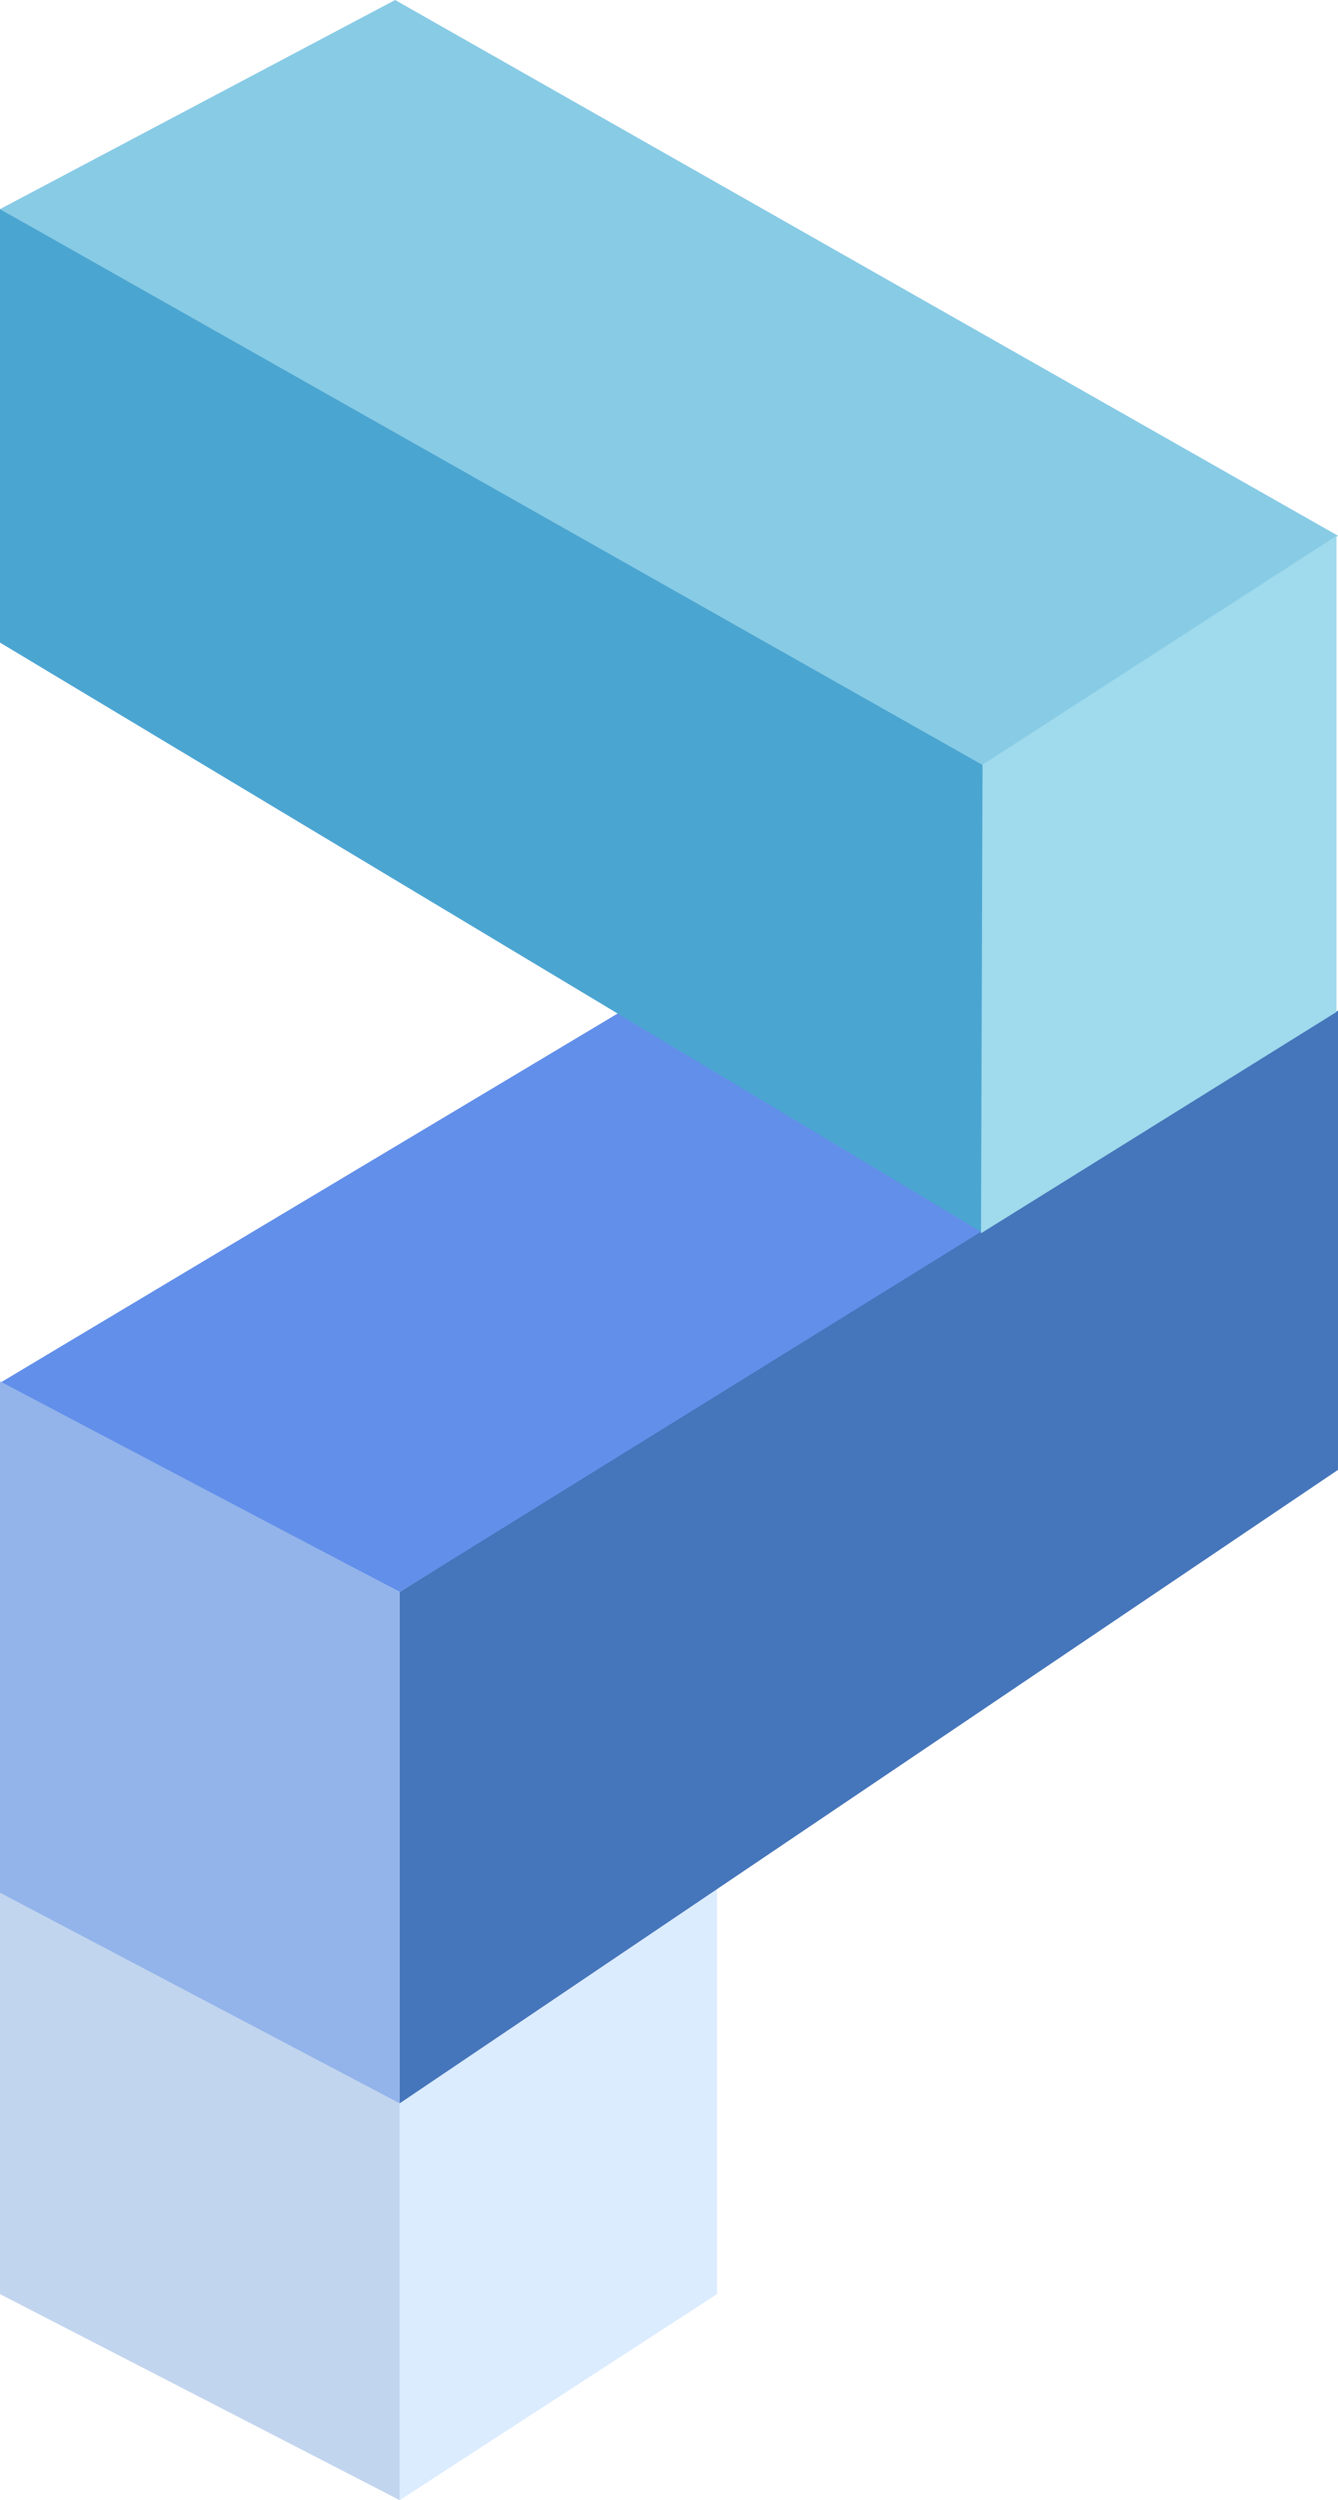
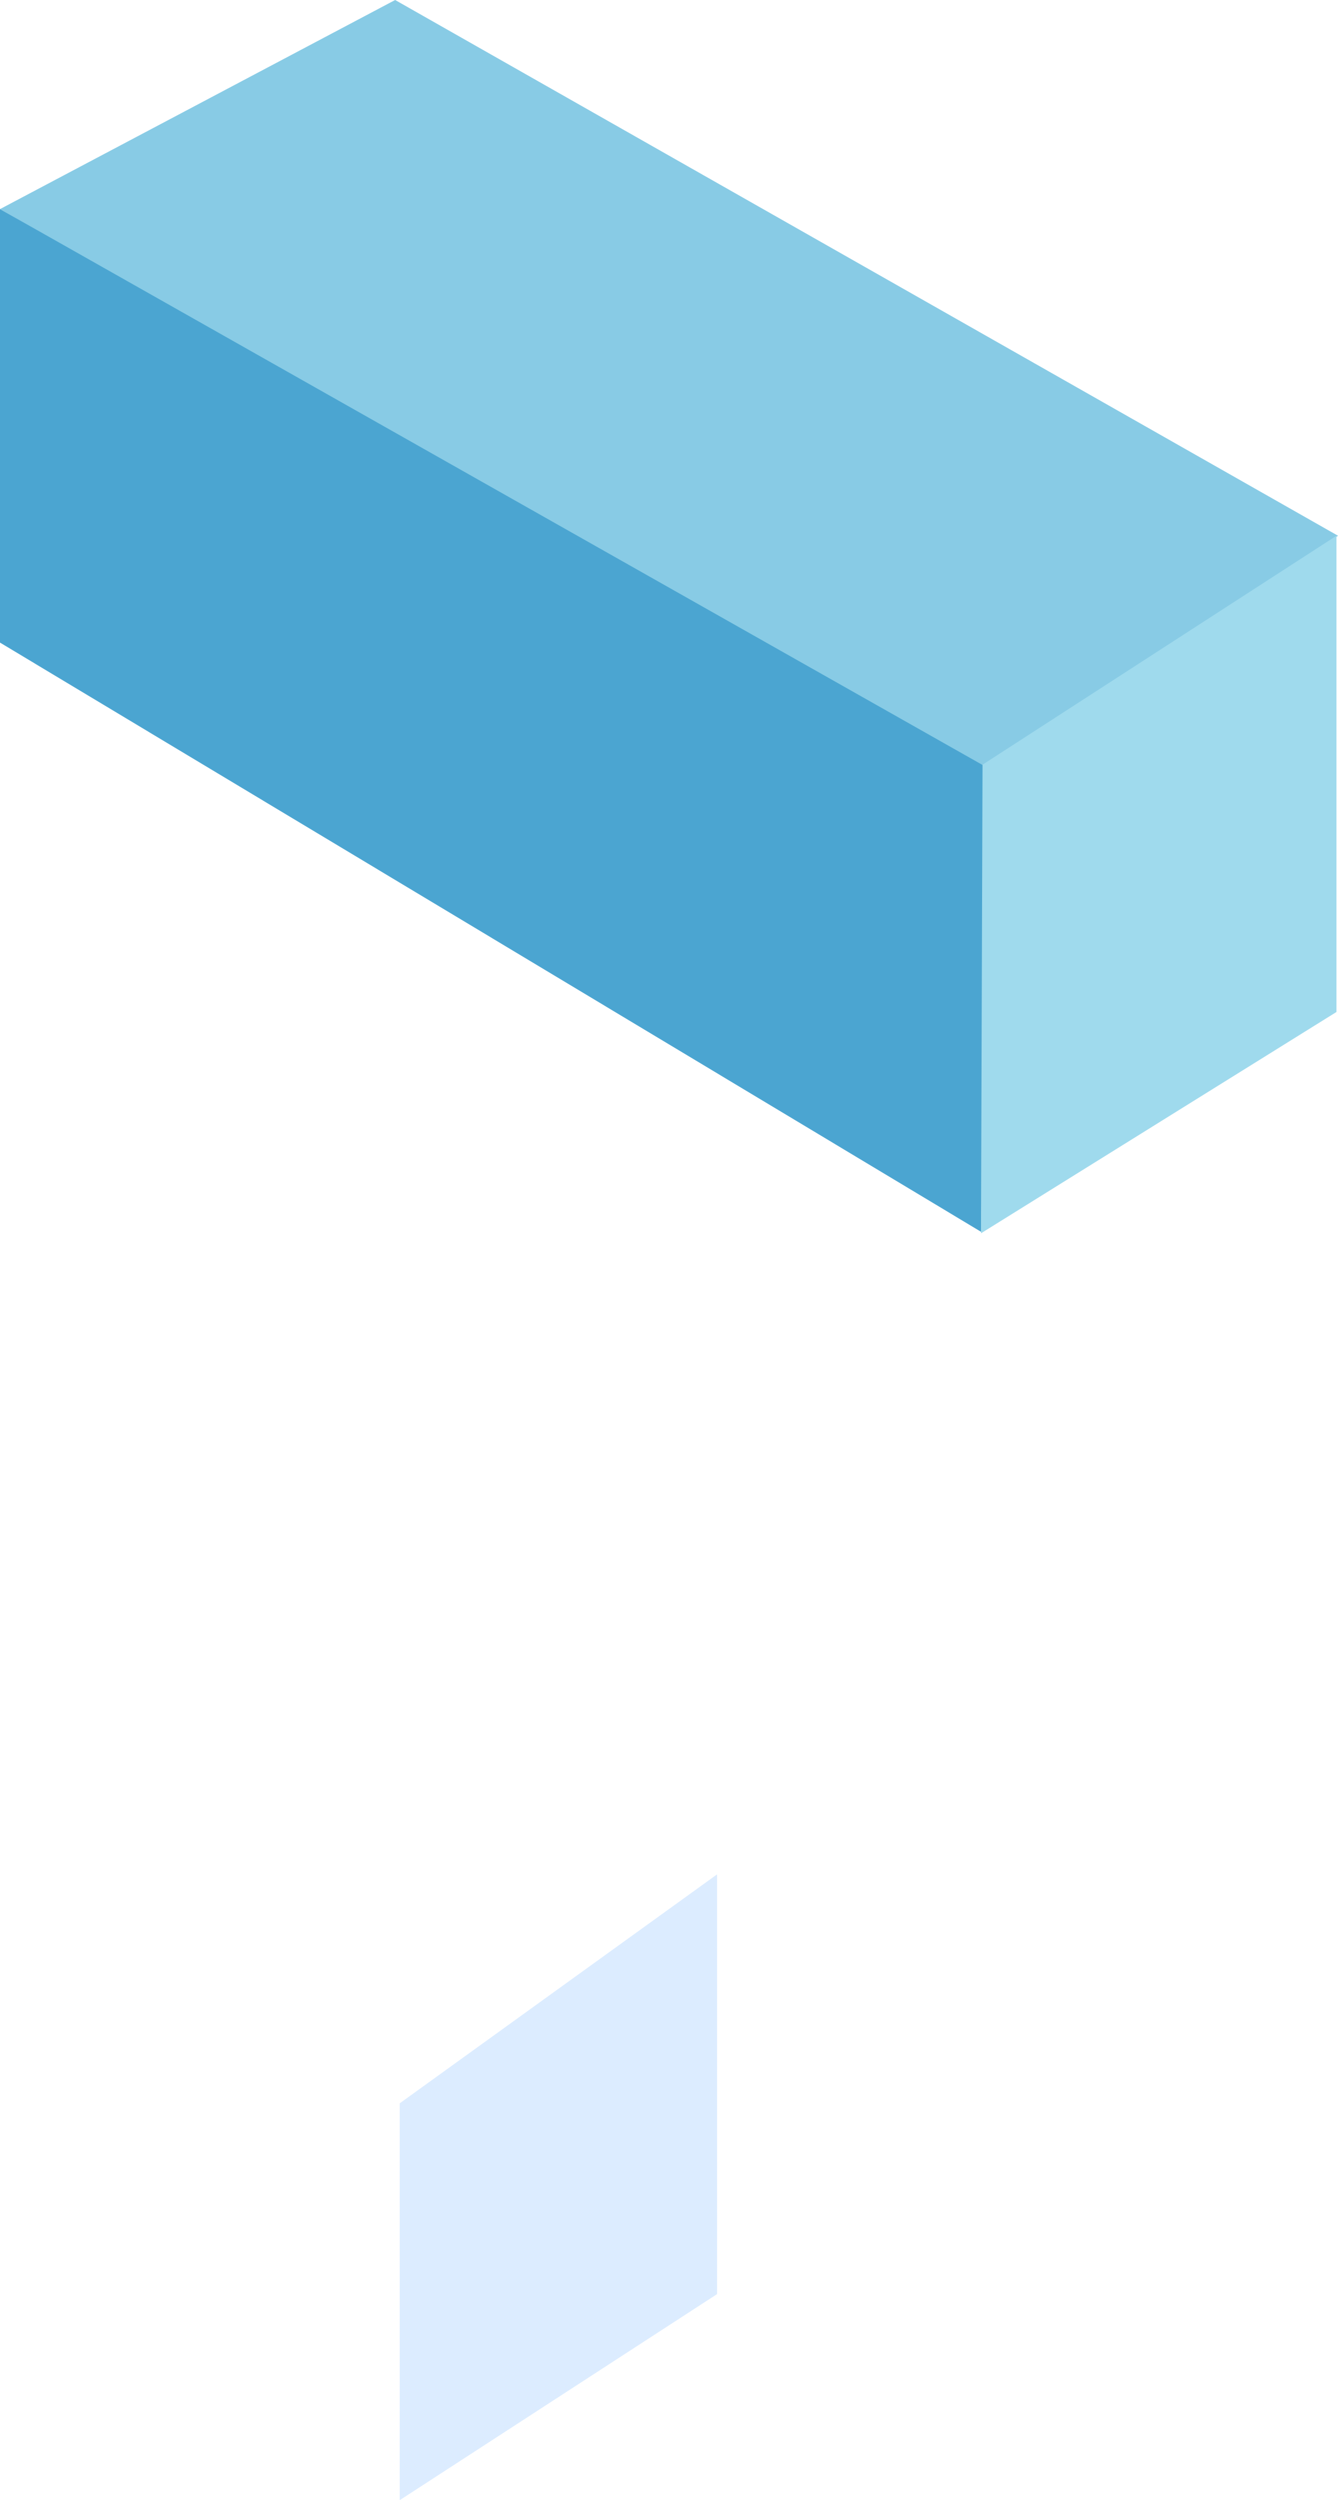
<svg xmlns="http://www.w3.org/2000/svg" viewBox="0 0 87.7 163.8">
-   <path fill="#c2d5ef" d="M0 123.9v26.4l26.2 13.5v-27.1z" />
  <path fill="#dcecff" d="M47 122.8v27.5l-20.8 13.5v-26z" />
-   <path fill="#628fea" d="M53.2 58.8L0 90.6l26.2 13.7 57.2-35z" />
-   <path fill="#92b4ea" d="M0 90.5V124l26.2 13.8v-33.5z" />
-   <path fill="#4575ba" d="M26.2 104.3l61.5-38.1v30.1l-61.5 41.5z" />
  <path fill="#88cbe5" d="M0 13.7L25.9 0l61.8 35.1-23.1 15.8z" />
  <path fill="#4ba5d1" d="M0 13.7v28.4l64.3 38.6.6-30.3z" />
  <path fill="#9fdaed" d="M87.6 35.1v31.2L64.3 80.8l.1-30.7z" />
-   <path d="M87.7 35v31.2m0-31.1v31" fill="#5ac1d8" />
</svg>